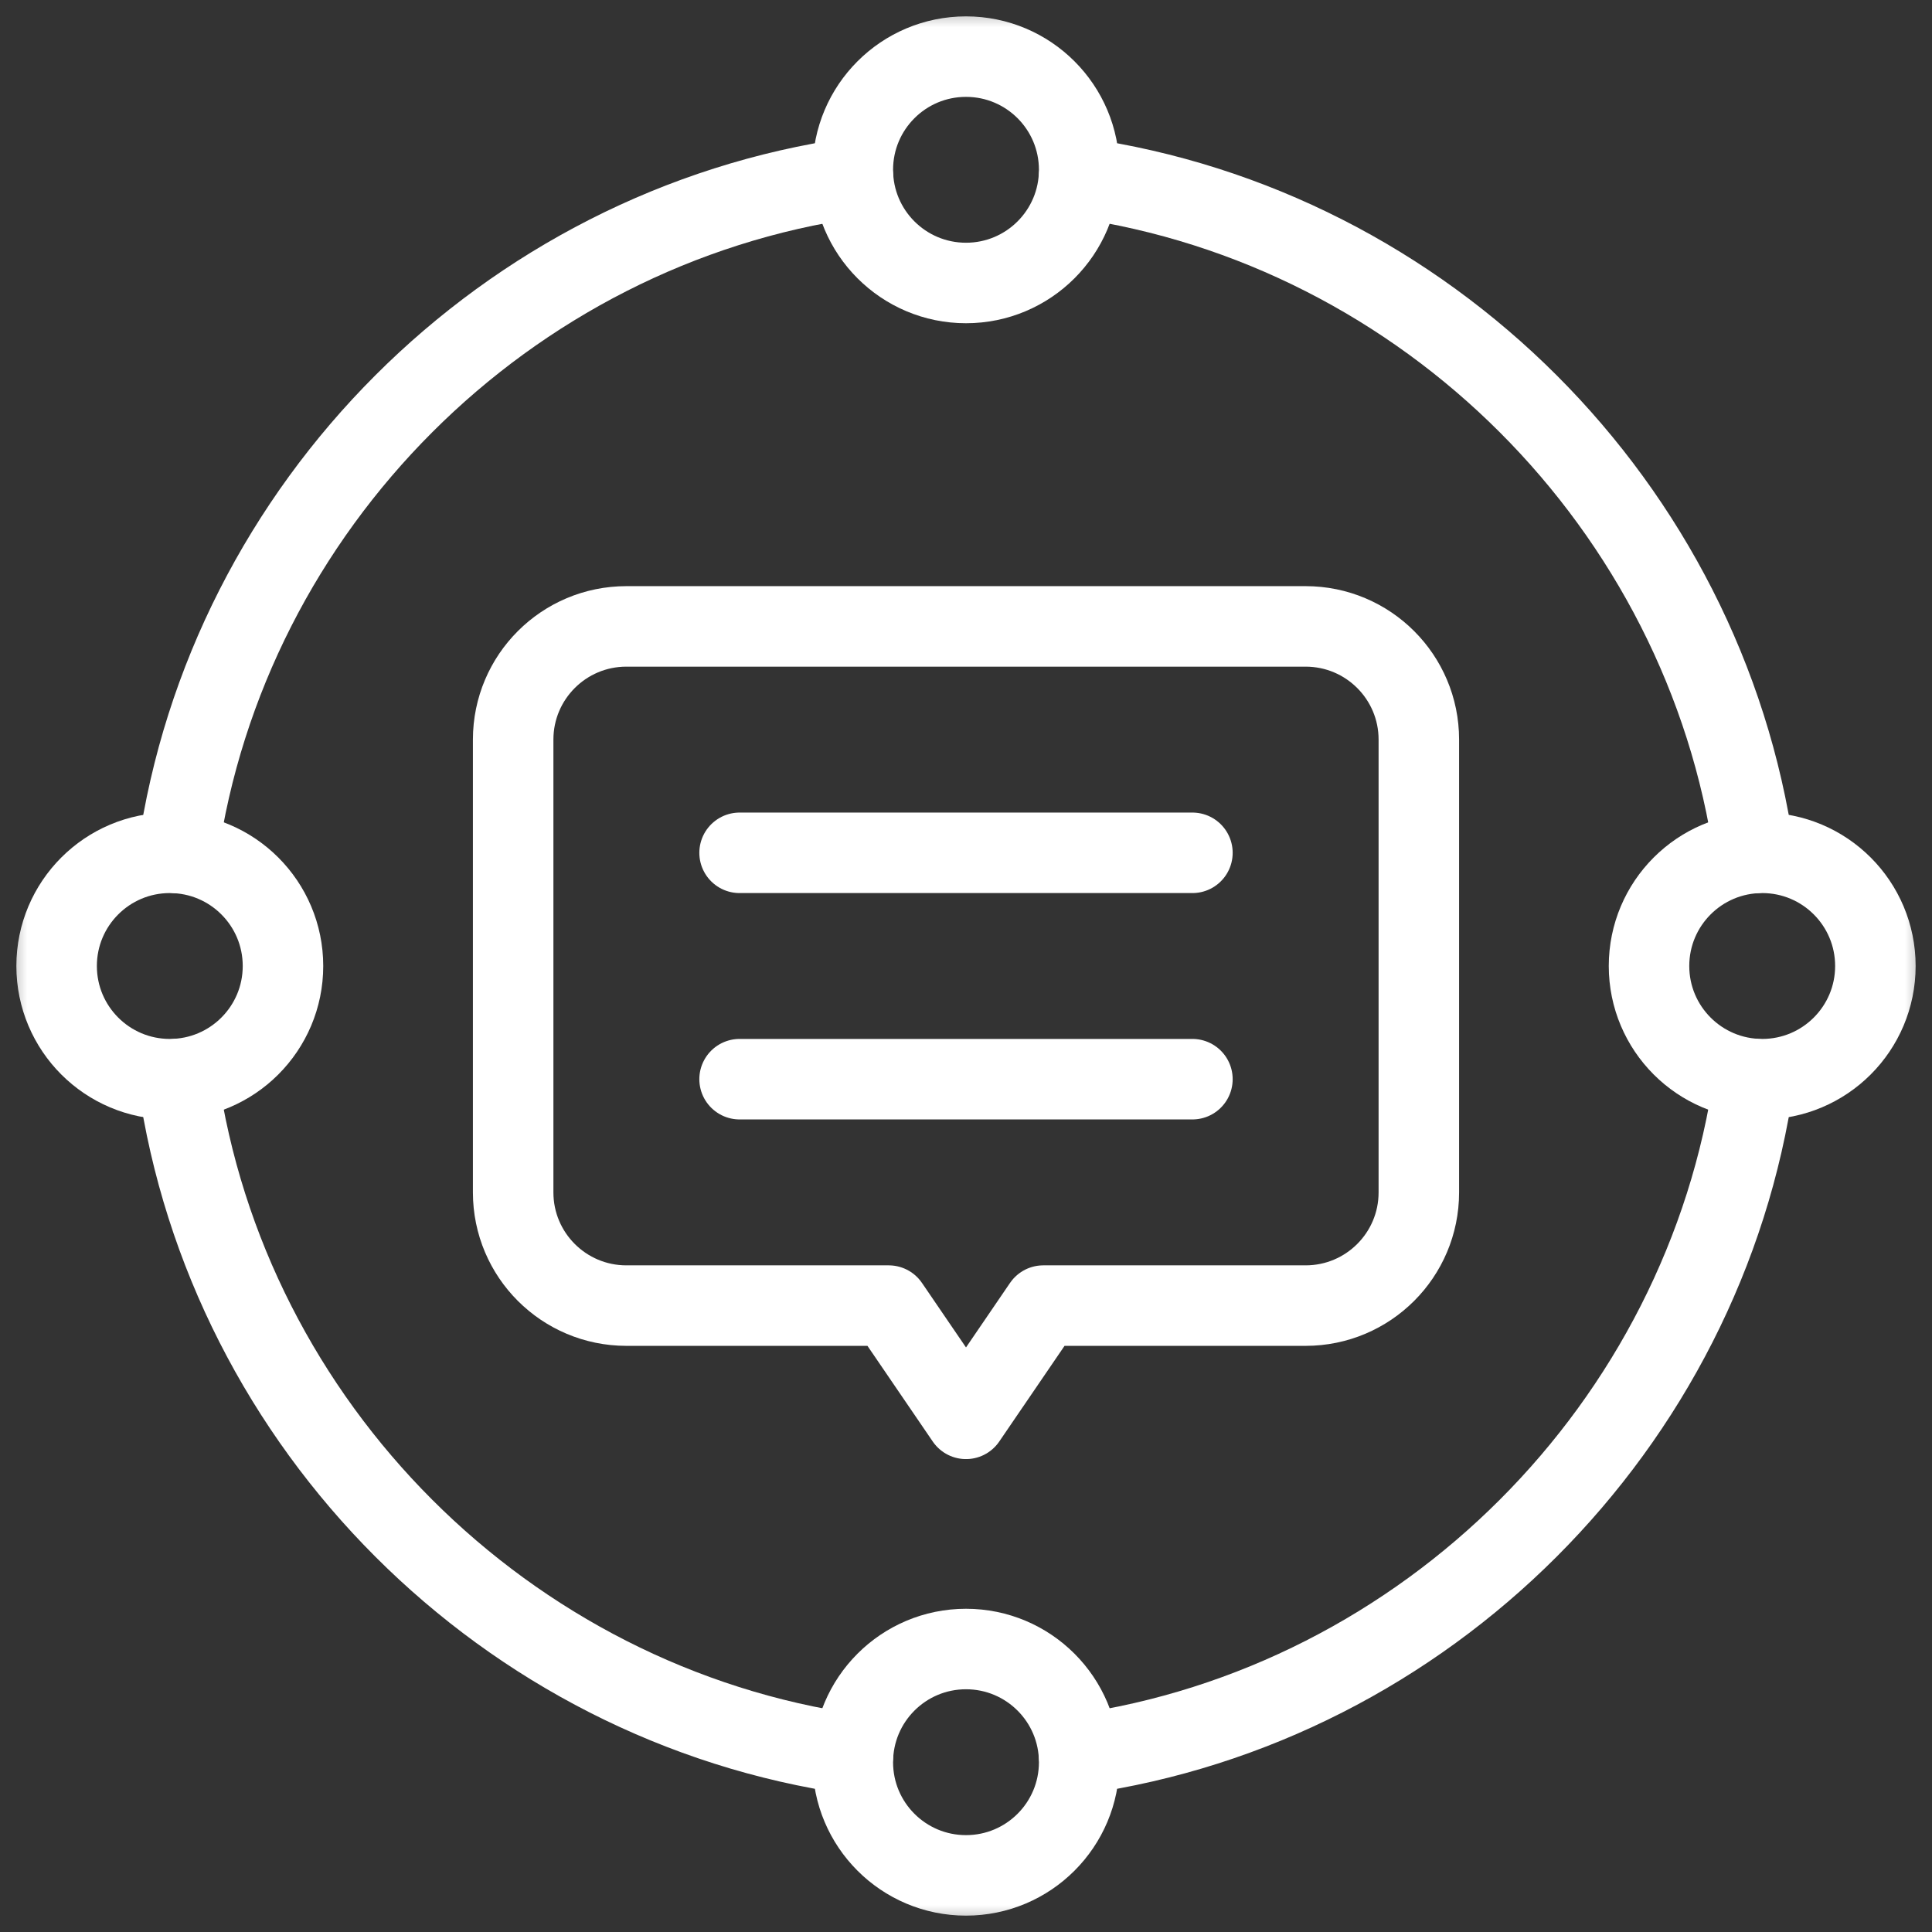
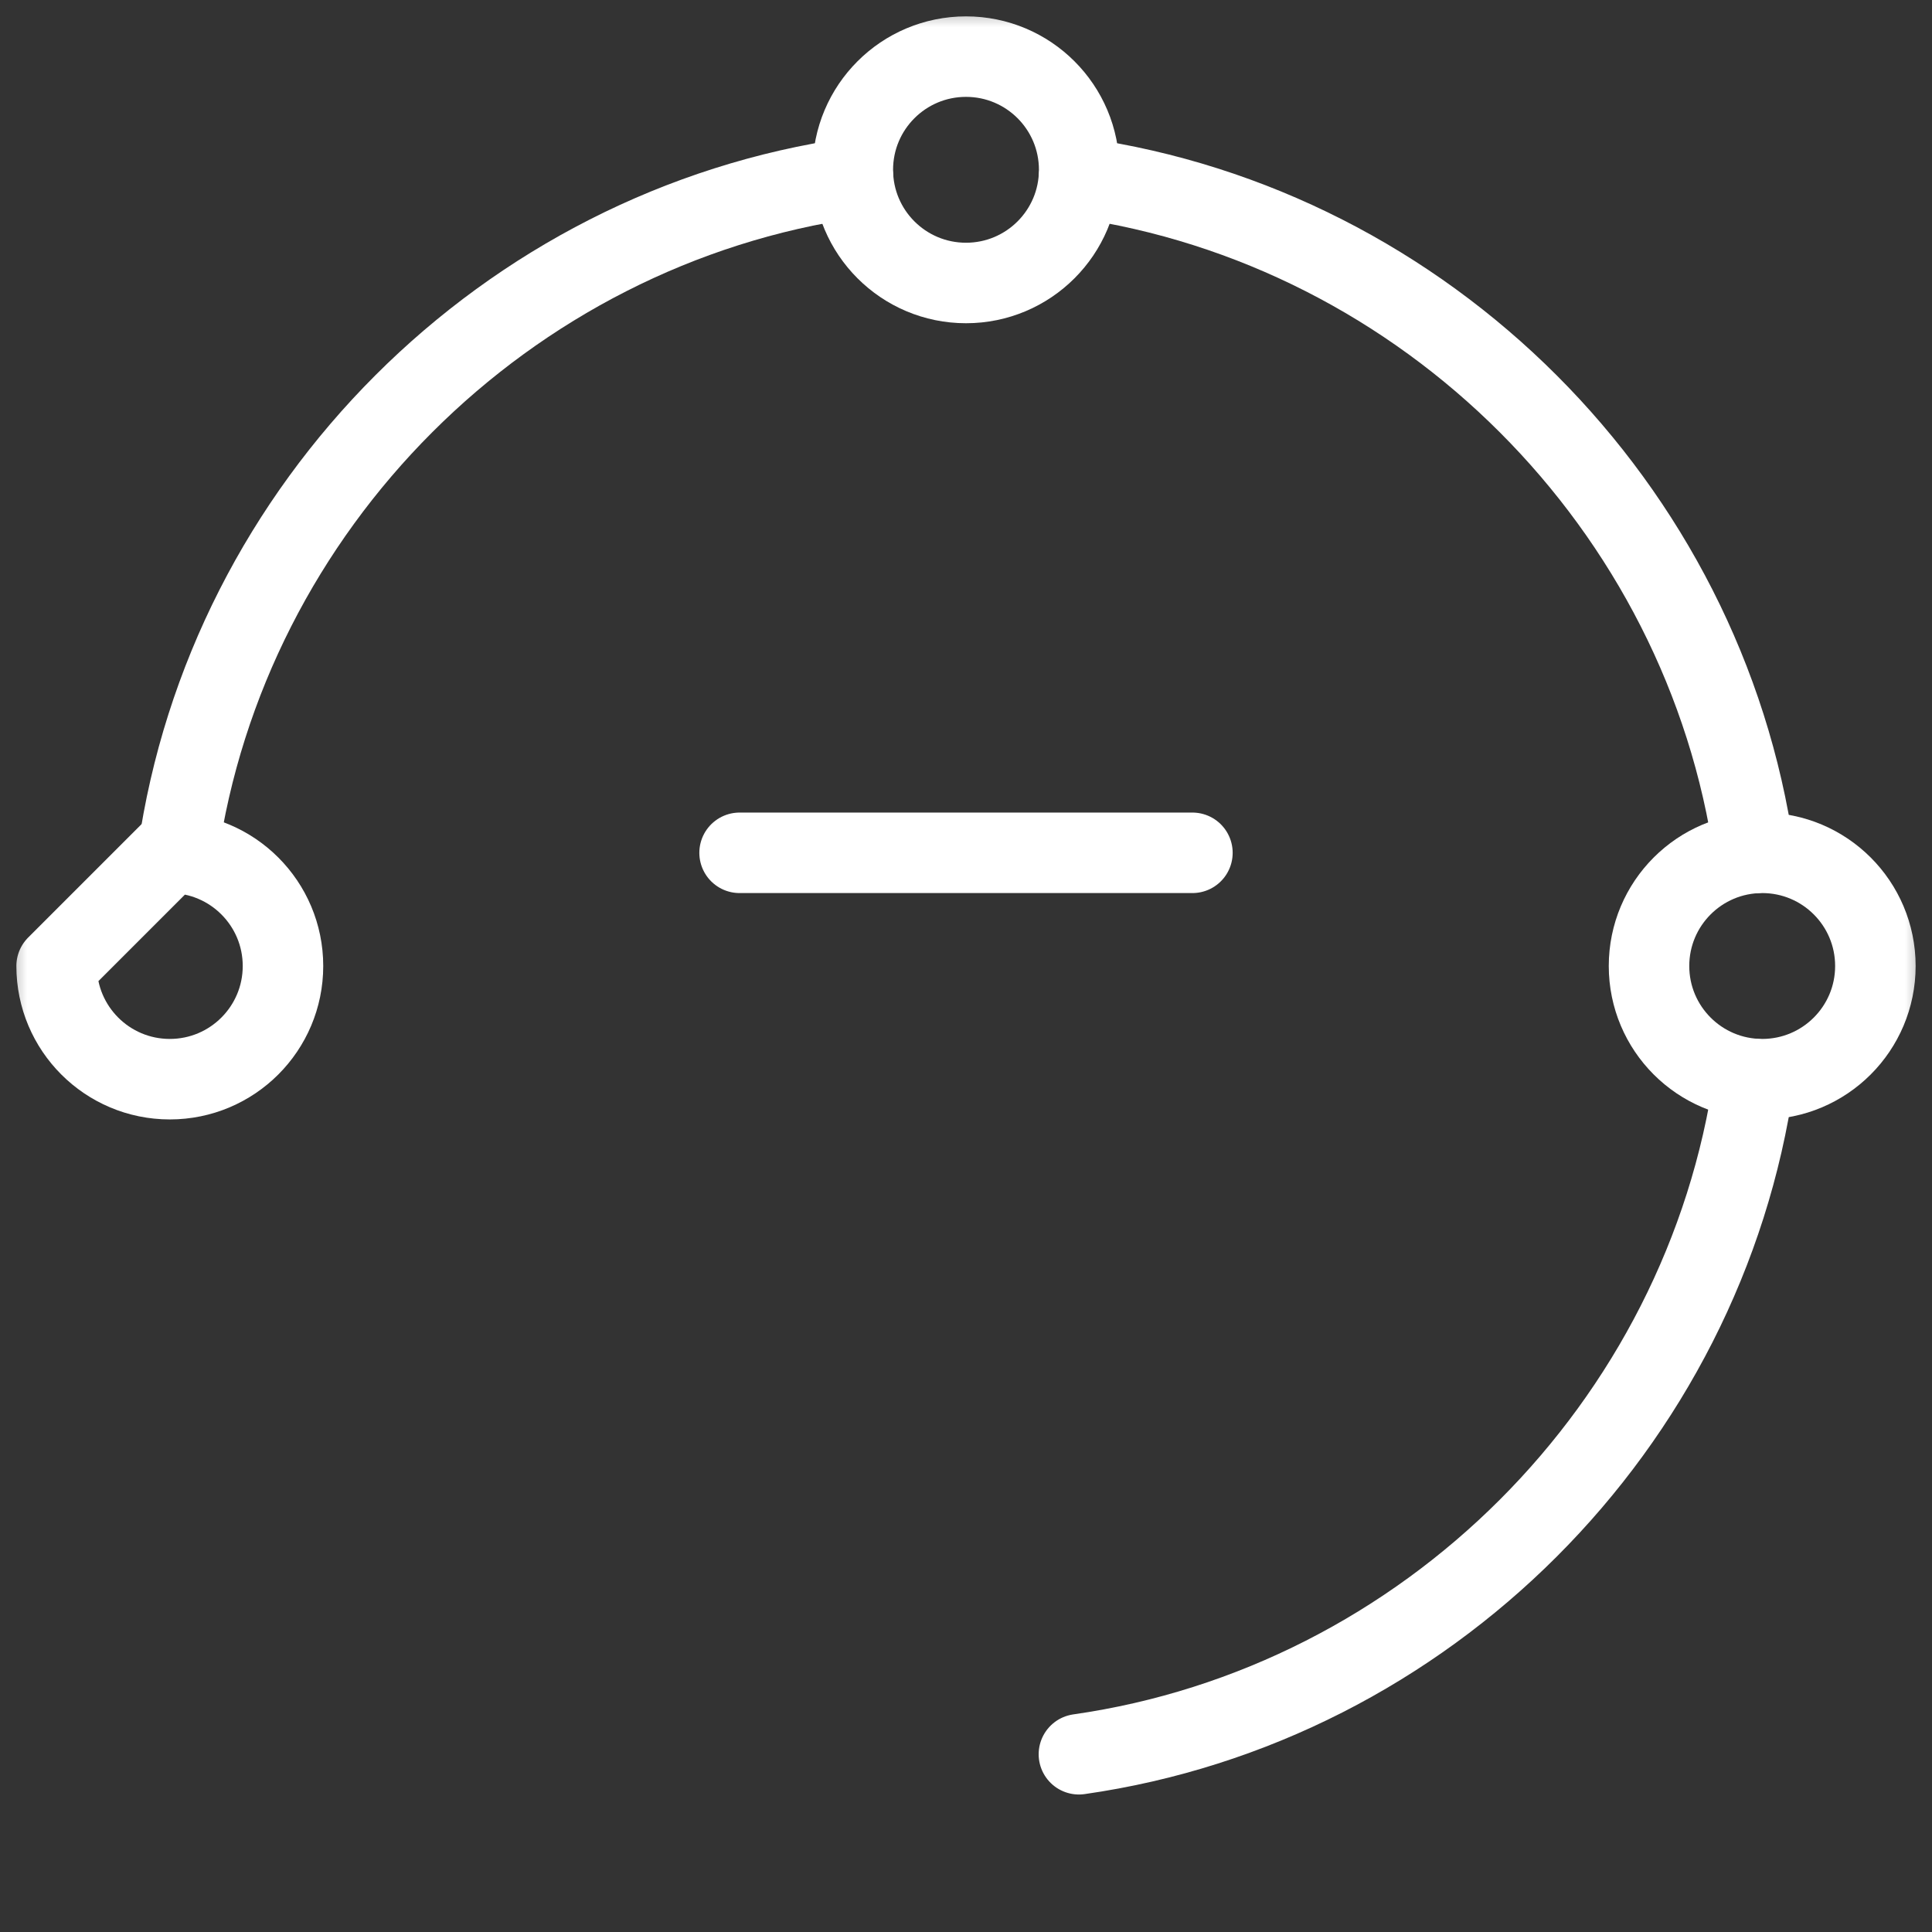
<svg xmlns="http://www.w3.org/2000/svg" width="36" height="36" viewBox="0 0 36 36" fill="none">
  <rect x="0" y="0" width="36" height="36" fill="#333333" stroke="none" />
  <g clip-path="url(#clip0_2045_4515)">
    <path d="M13.781 15.891H22.219" stroke="white" stroke-width="1.5" stroke-miterlimit="10" stroke-linecap="round" stroke-linejoin="round" />
-     <path d="M13.781 20.109H22.219" stroke="white" stroke-width="1.5" stroke-miterlimit="10" stroke-linecap="round" stroke-linejoin="round" />
    <mask id="mask0_2045_4515" style="mask-type:luminance" maskUnits="userSpaceOnUse" x="0" y="0" width="36" height="36">
      <path d="M0 3.8147e-06H36V36H0V3.8147e-06Z" fill="white" />
    </mask>
    <g mask="url(#mask0_2045_4515)">
-       <path d="M26.438 13.781C26.438 12.616 25.493 11.672 24.328 11.672H11.672C10.507 11.672 9.562 12.616 9.562 13.781V22.219C9.562 23.384 10.507 24.328 11.672 24.328H16.56L18 26.438L19.44 24.328H24.328C25.493 24.328 26.438 23.384 26.438 22.219V13.781Z" stroke="white" stroke-width="1.5" stroke-miterlimit="10" stroke-linecap="round" stroke-linejoin="round" />
      <path d="M20.109 3.164C20.109 4.329 19.165 5.273 18 5.273C16.835 5.273 15.891 4.329 15.891 3.164C15.891 1.999 16.835 1.055 18 1.055C19.165 1.055 20.109 1.999 20.109 3.164Z" stroke="white" stroke-width="1.5" stroke-miterlimit="10" stroke-linecap="round" stroke-linejoin="round" />
-       <path d="M20.109 32.836C20.109 34.001 19.165 34.945 18 34.945C16.835 34.945 15.891 34.001 15.891 32.836C15.891 31.671 16.835 30.727 18 30.727C19.165 30.727 20.109 31.671 20.109 32.836Z" stroke="white" stroke-width="1.5" stroke-miterlimit="10" stroke-linecap="round" stroke-linejoin="round" />
-       <path d="M3.164 15.891C4.329 15.891 5.273 16.835 5.273 18C5.273 19.165 4.329 20.109 3.164 20.109C1.999 20.109 1.055 19.165 1.055 18C1.055 16.835 1.999 15.891 3.164 15.891Z" stroke="white" stroke-width="1.5" stroke-miterlimit="10" stroke-linecap="round" stroke-linejoin="round" />
+       <path d="M3.164 15.891C4.329 15.891 5.273 16.835 5.273 18C5.273 19.165 4.329 20.109 3.164 20.109C1.999 20.109 1.055 19.165 1.055 18Z" stroke="white" stroke-width="1.5" stroke-miterlimit="10" stroke-linecap="round" stroke-linejoin="round" />
      <path d="M32.836 15.891C34.001 15.891 34.945 16.835 34.945 18C34.945 19.165 34.001 20.109 32.836 20.109C31.671 20.109 30.727 19.165 30.727 18C30.727 16.835 31.671 15.891 32.836 15.891Z" stroke="white" stroke-width="1.5" stroke-miterlimit="10" stroke-linecap="round" stroke-linejoin="round" />
-       <path d="M15.896 32.688C9.425 31.764 4.236 26.575 3.313 20.105" stroke="white" stroke-width="1.5" stroke-miterlimit="10" stroke-linecap="round" stroke-linejoin="round" />
      <path d="M3.313 15.896C4.236 9.425 9.425 4.236 15.896 3.313" stroke="white" stroke-width="1.5" stroke-miterlimit="10" stroke-linecap="round" stroke-linejoin="round" />
      <path d="M20.104 3.313C26.575 4.236 31.764 9.425 32.687 15.896" stroke="white" stroke-width="1.5" stroke-miterlimit="10" stroke-linecap="round" stroke-linejoin="round" />
      <path d="M32.687 20.105C31.764 26.575 26.575 31.764 20.104 32.688" stroke="white" stroke-width="1.5" stroke-miterlimit="10" stroke-linecap="round" stroke-linejoin="round" />
    </g>
  </g>
  <defs>
    <clipPath id="clip0_2045_4515">
      <rect width="36" height="36" fill="white" />
    </clipPath>
  </defs>
</svg>